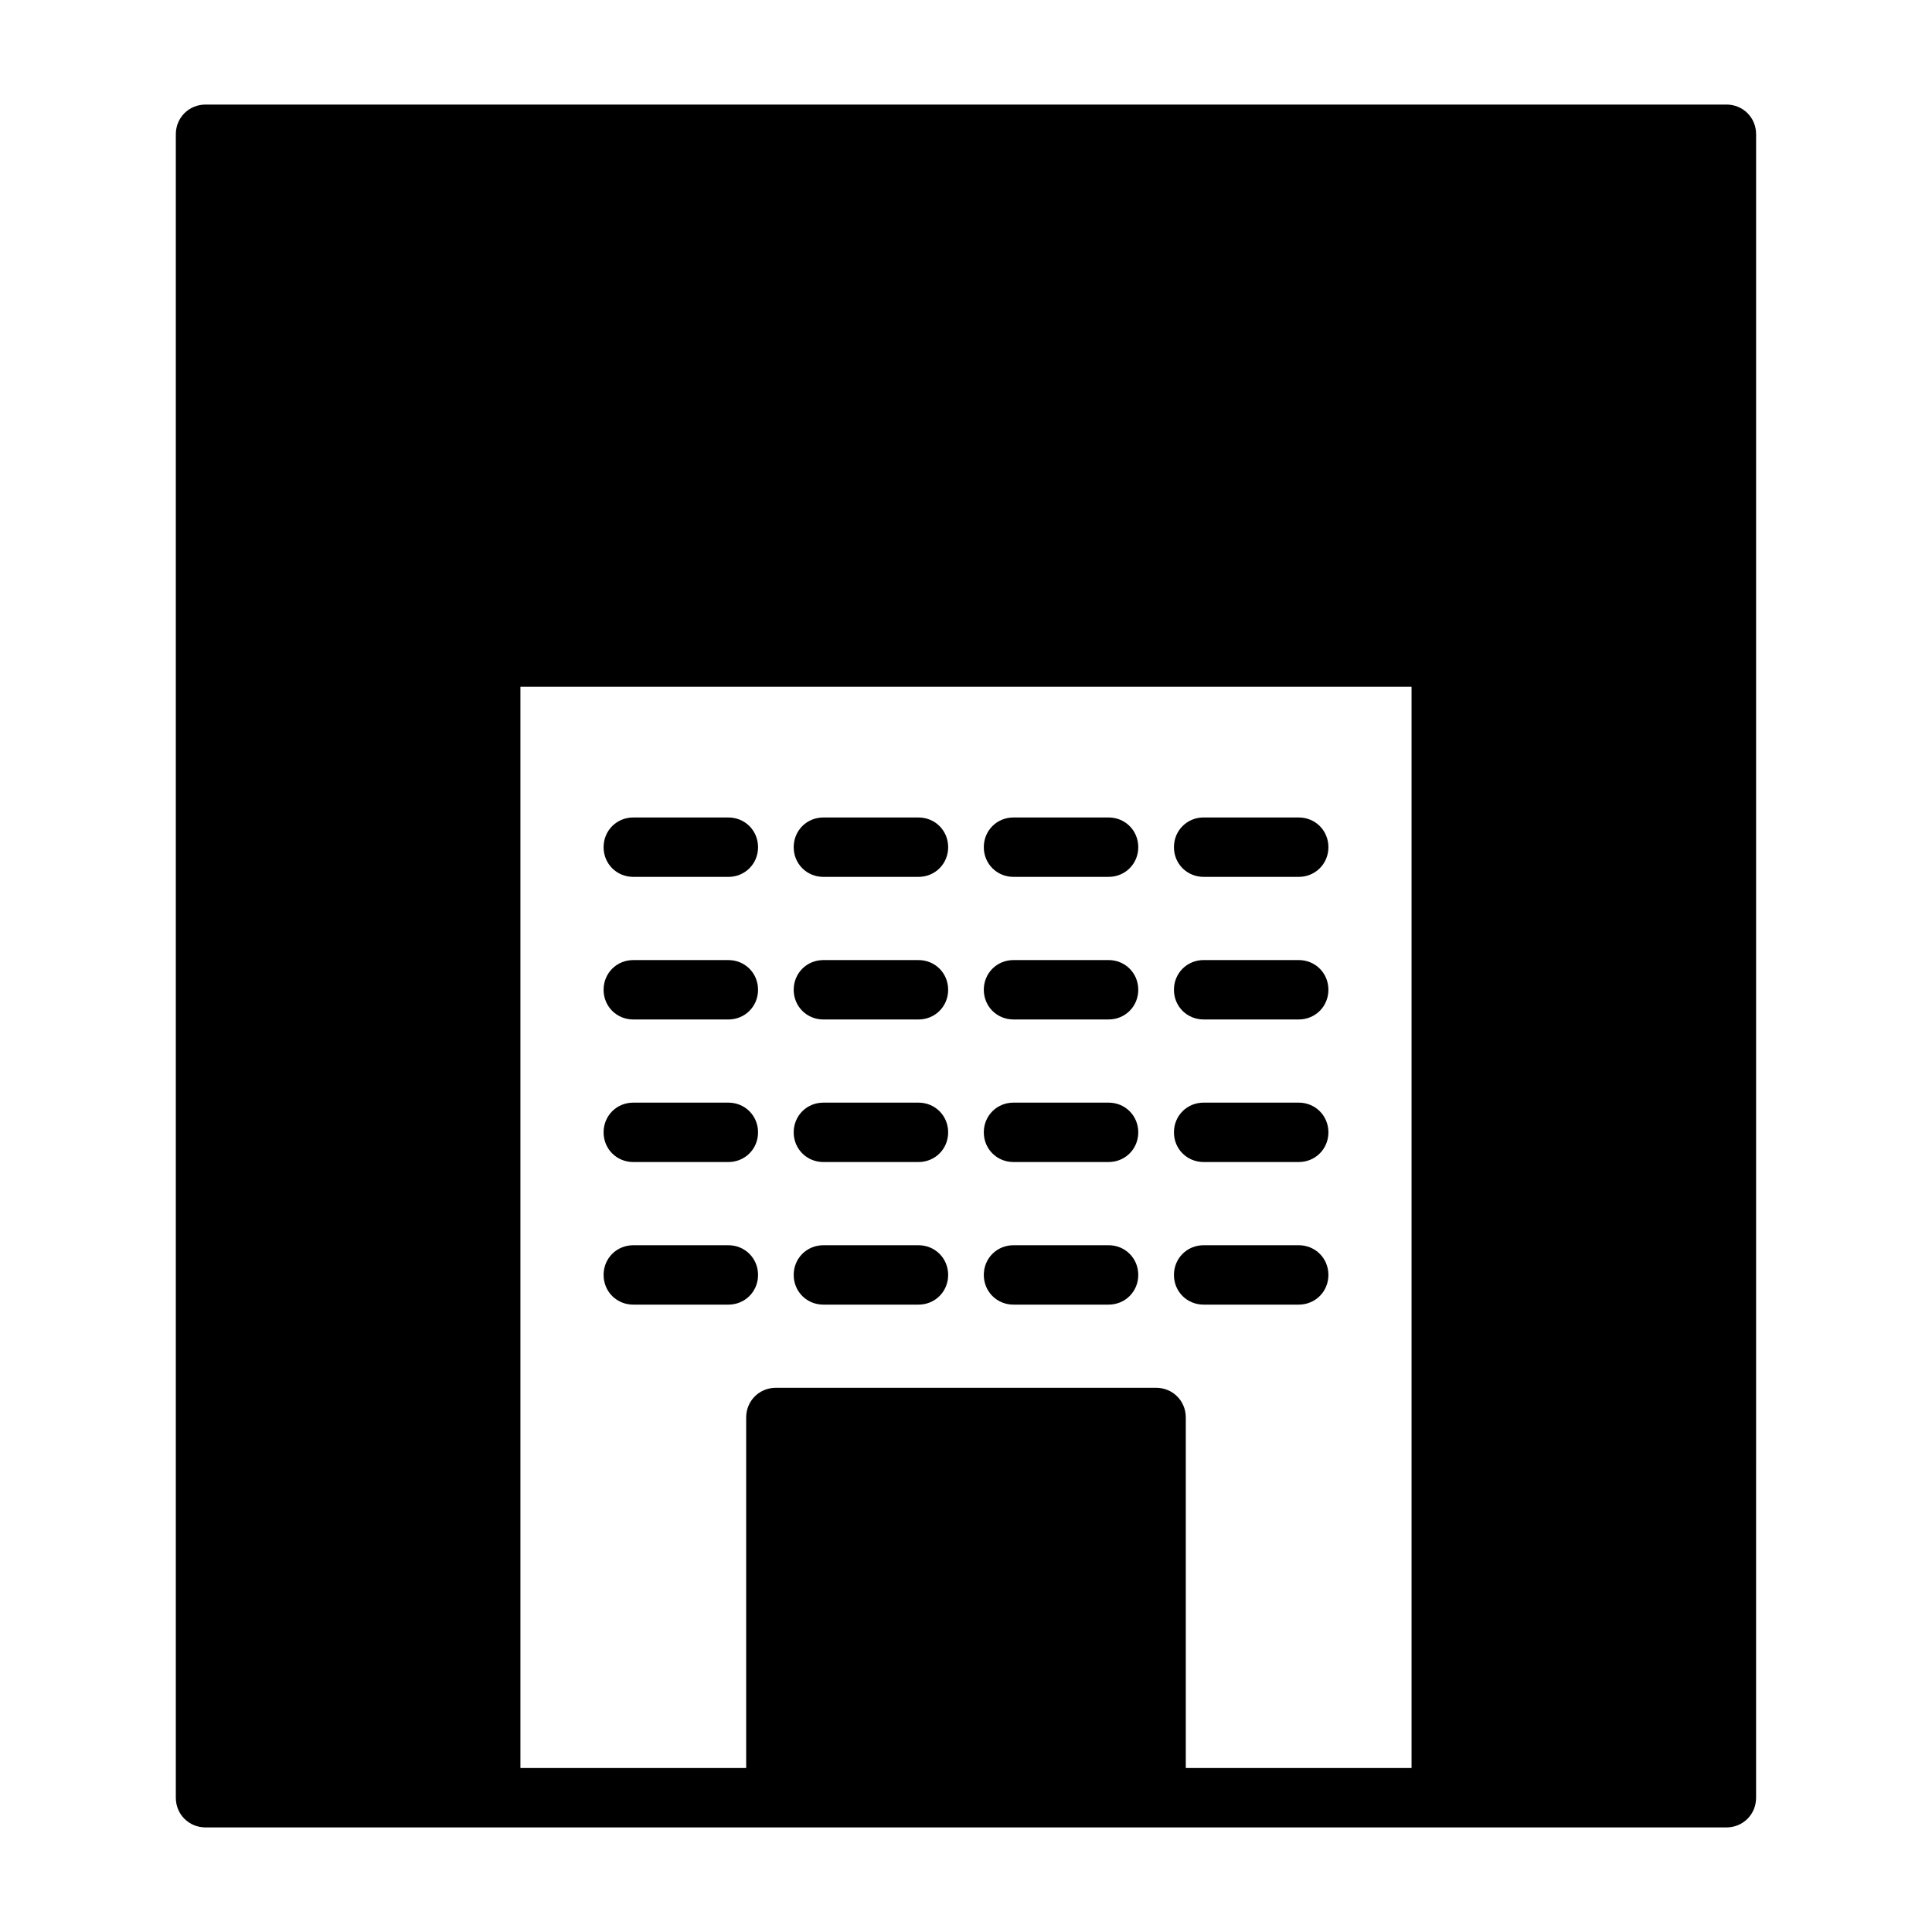
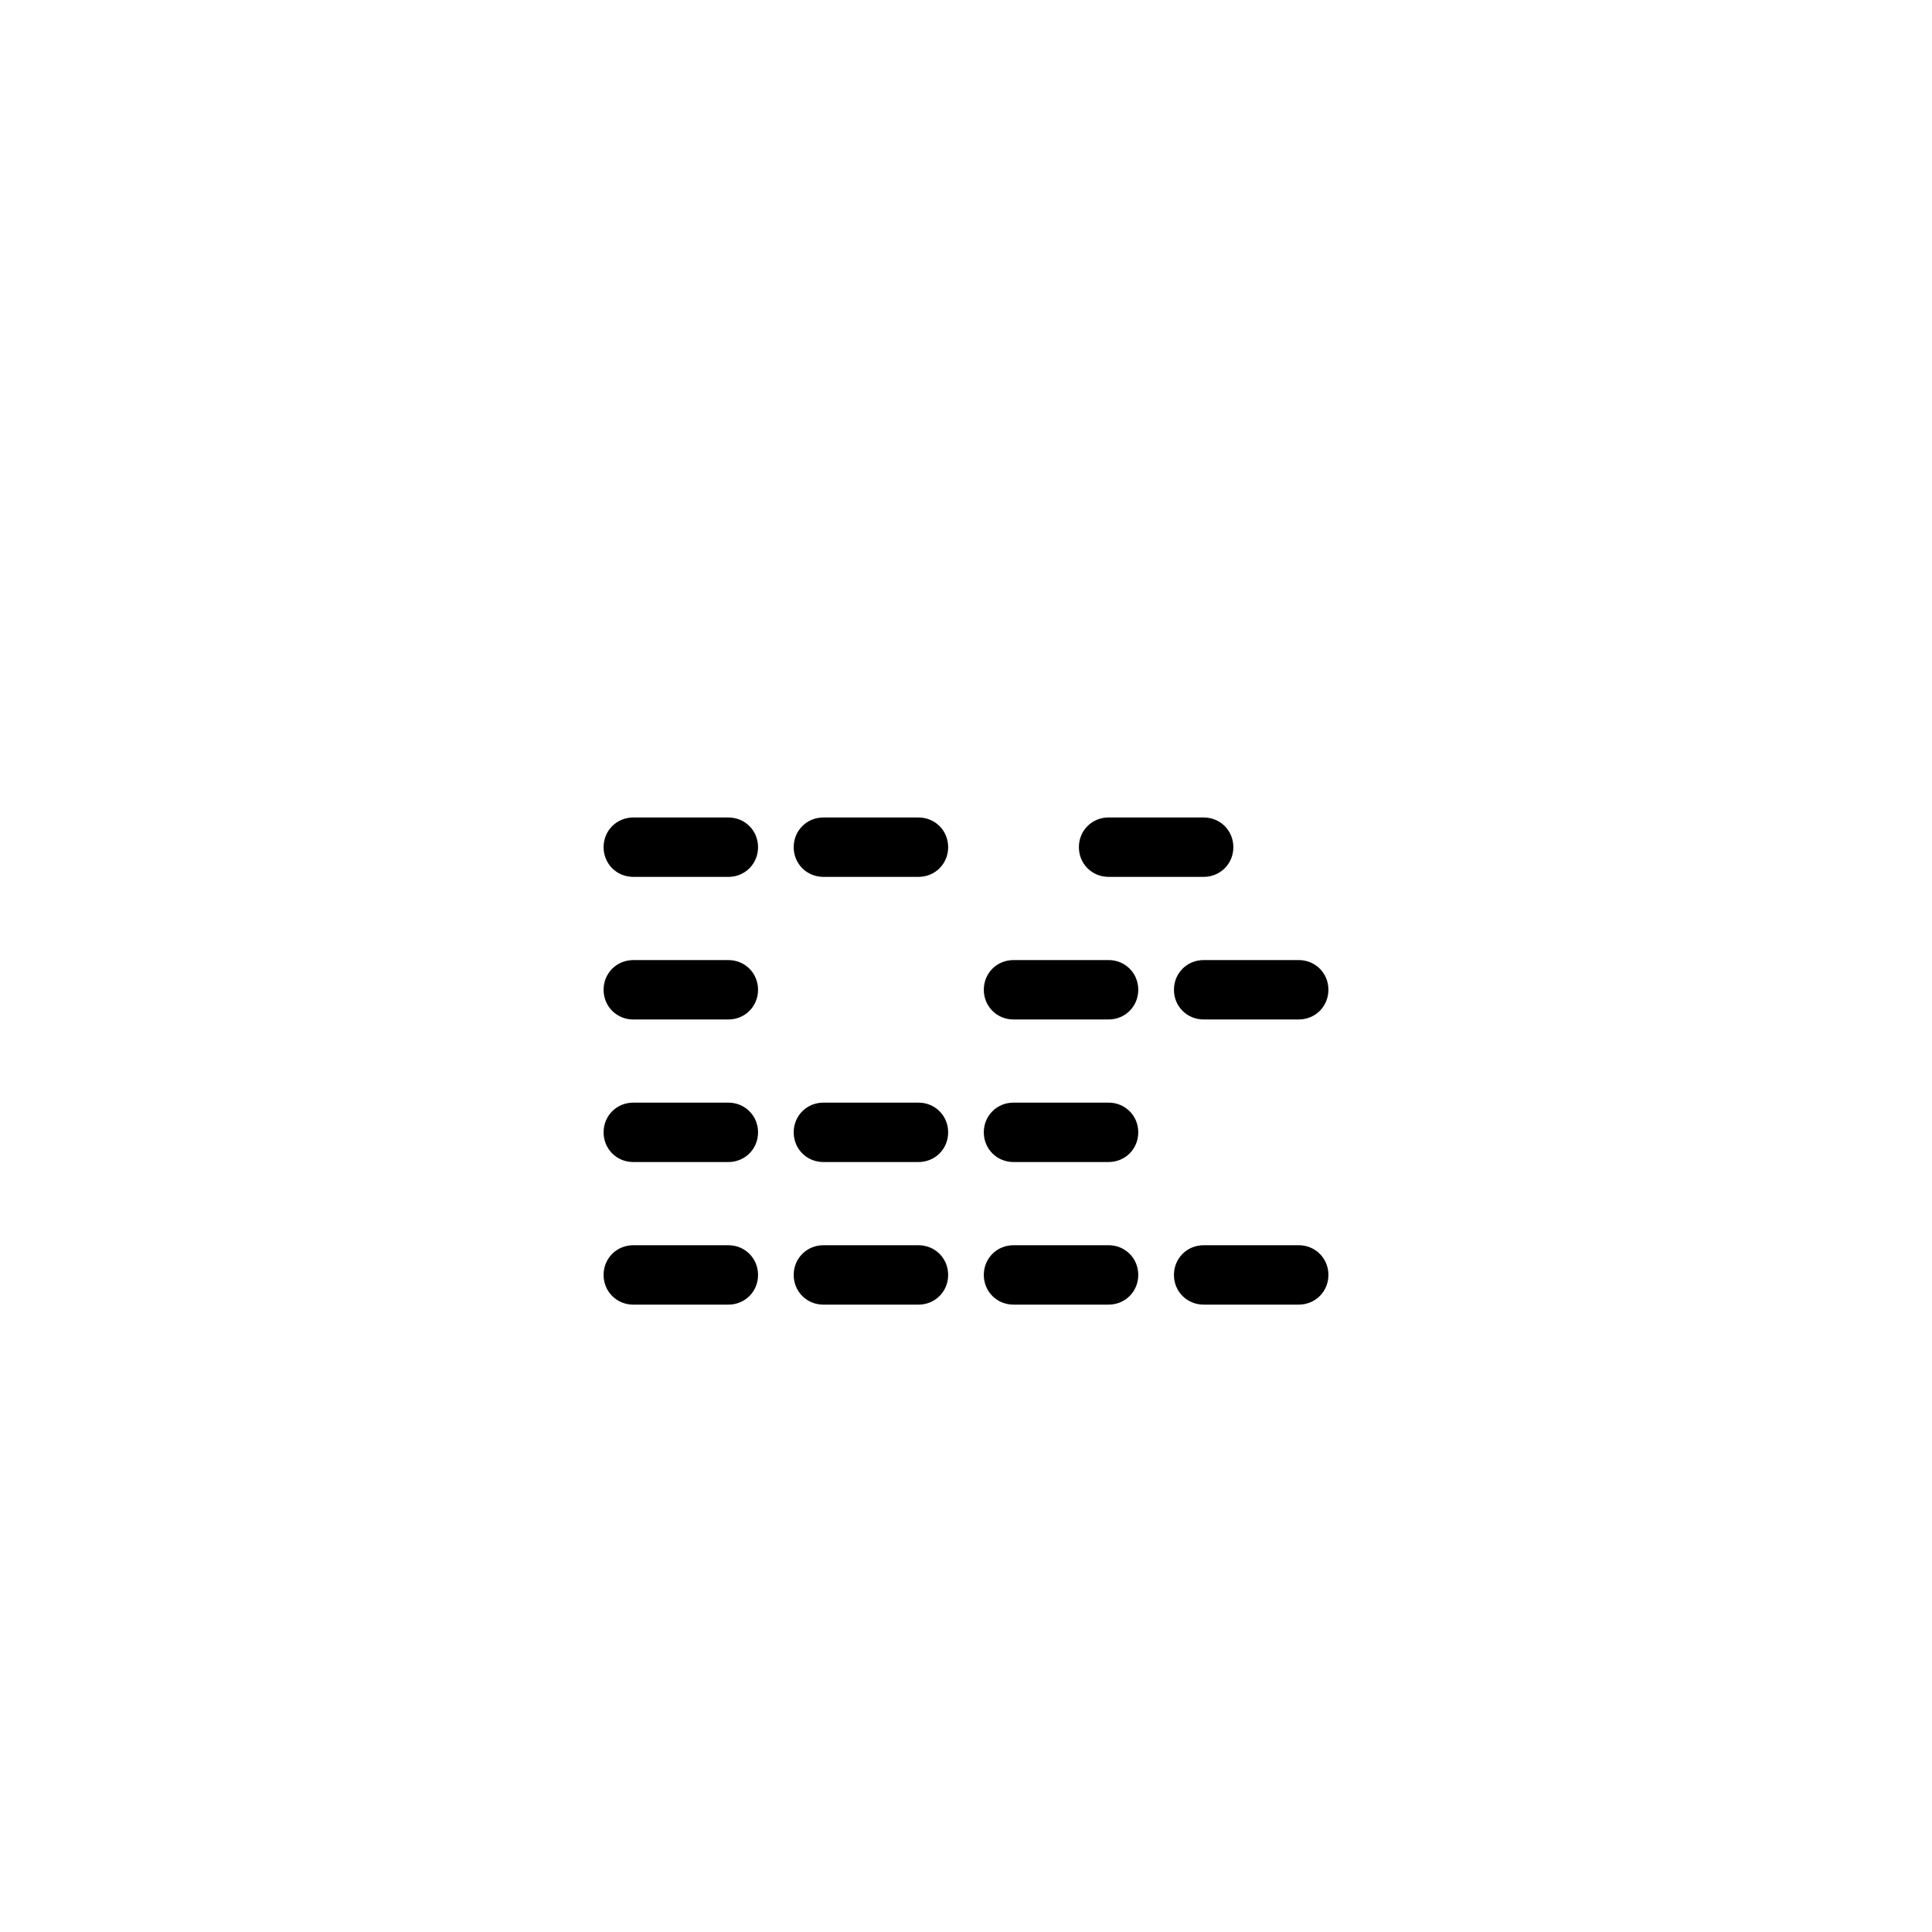
<svg xmlns="http://www.w3.org/2000/svg" fill="#000000" width="800px" height="800px" version="1.1" viewBox="144 144 512 512">
  <g>
    <path d="m337.02 474h-25.191c-4.41 0-7.871 3.465-7.871 7.871 0 4.41 3.465 7.871 7.871 7.871h25.191c4.41 0 7.871-3.465 7.871-7.871s-3.465-7.871-7.871-7.871z" />
    <path d="m387.4 474h-25.191c-4.41 0-7.871 3.465-7.871 7.871 0 4.41 3.465 7.871 7.871 7.871h25.191c4.41 0 7.871-3.465 7.871-7.871s-3.461-7.871-7.871-7.871z" />
    <path d="m412.59 489.74h25.191c4.41 0 7.871-3.465 7.871-7.871 0-4.41-3.465-7.871-7.871-7.871h-25.191c-4.41 0-7.871 3.465-7.871 7.871 0 4.41 3.461 7.871 7.871 7.871z" />
-     <path d="m601.52 171.71h-403.05c-4.41 0-7.875 3.461-7.875 7.871v440.83c0 4.41 3.465 7.871 7.871 7.871l75.574 0.004h327.47c4.41 0 7.871-3.465 7.871-7.871l0.004-440.84c0-4.41-3.465-7.871-7.871-7.871zm-83.445 440.83h-59.828v-92.891c0-4.41-3.465-7.871-7.871-7.871h-100.76c-4.41 0-7.871 3.465-7.871 7.871v92.891h-59.828v-286.54h236.16z" />
    <path d="m337.02 360.64h-25.191c-4.41 0-7.871 3.465-7.871 7.871 0 4.41 3.465 7.871 7.871 7.871l25.191 0.004c4.41 0 7.871-3.465 7.871-7.871 0-4.41-3.465-7.875-7.871-7.875z" />
    <path d="m337.02 398.43h-25.191c-4.41 0-7.871 3.465-7.871 7.871 0 4.41 3.465 7.871 7.871 7.871h25.191c4.41 0 7.871-3.465 7.871-7.871 0-4.41-3.465-7.871-7.871-7.871z" />
    <path d="m337.02 436.21h-25.191c-4.41 0-7.871 3.465-7.871 7.871 0 4.41 3.465 7.871 7.871 7.871h25.191c4.41 0 7.871-3.465 7.871-7.871 0-4.41-3.465-7.871-7.871-7.871z" />
    <path d="m387.4 360.64h-25.191c-4.41 0-7.871 3.465-7.871 7.871 0 4.41 3.465 7.871 7.871 7.871h25.191c4.41 0 7.871-3.465 7.871-7.871s-3.461-7.871-7.871-7.871z" />
-     <path d="m387.4 398.43h-25.191c-4.41 0-7.871 3.465-7.871 7.871 0 4.41 3.465 7.871 7.871 7.871h25.191c4.41 0 7.871-3.465 7.871-7.871 0-4.41-3.461-7.871-7.871-7.871z" />
    <path d="m387.4 436.21h-25.191c-4.41 0-7.871 3.465-7.871 7.871 0 4.41 3.465 7.871 7.871 7.871h25.191c4.41 0 7.871-3.465 7.871-7.871 0-4.41-3.461-7.871-7.871-7.871z" />
-     <path d="m412.59 376.38h25.191c4.41 0 7.871-3.465 7.871-7.871 0-4.41-3.465-7.871-7.871-7.871h-25.191c-4.41 0-7.871 3.465-7.871 7.871s3.461 7.871 7.871 7.871z" />
    <path d="m412.59 414.17h25.191c4.41 0 7.871-3.465 7.871-7.871 0-4.41-3.465-7.871-7.871-7.871h-25.191c-4.41 0-7.871 3.465-7.871 7.871s3.461 7.871 7.871 7.871z" />
    <path d="m412.59 451.95h25.191c4.41 0 7.871-3.465 7.871-7.871 0-4.41-3.465-7.871-7.871-7.871h-25.191c-4.41 0-7.871 3.465-7.871 7.871s3.461 7.871 7.871 7.871z" />
-     <path d="m462.98 376.38h25.191c4.41 0 7.871-3.465 7.871-7.871 0-4.41-3.465-7.871-7.871-7.871l-25.191-0.004c-4.41 0-7.871 3.465-7.871 7.871-0.004 4.41 3.461 7.875 7.871 7.875z" />
+     <path d="m462.98 376.38c4.41 0 7.871-3.465 7.871-7.871 0-4.41-3.465-7.871-7.871-7.871l-25.191-0.004c-4.41 0-7.871 3.465-7.871 7.871-0.004 4.41 3.461 7.875 7.871 7.875z" />
    <path d="m462.98 414.17h25.191c4.41 0 7.871-3.465 7.871-7.871 0-4.41-3.465-7.871-7.871-7.871h-25.191c-4.41 0-7.871 3.465-7.871 7.871-0.004 4.406 3.461 7.871 7.871 7.871z" />
-     <path d="m462.98 451.95h25.191c4.41 0 7.871-3.465 7.871-7.871 0-4.41-3.465-7.871-7.871-7.871h-25.191c-4.41 0-7.871 3.465-7.871 7.871-0.004 4.406 3.461 7.871 7.871 7.871z" />
    <path d="m462.98 489.74h25.191c4.41 0 7.871-3.465 7.871-7.871 0-4.41-3.465-7.871-7.871-7.871h-25.191c-4.41 0-7.871 3.465-7.871 7.871-0.004 4.41 3.461 7.871 7.871 7.871z" />
  </g>
</svg>